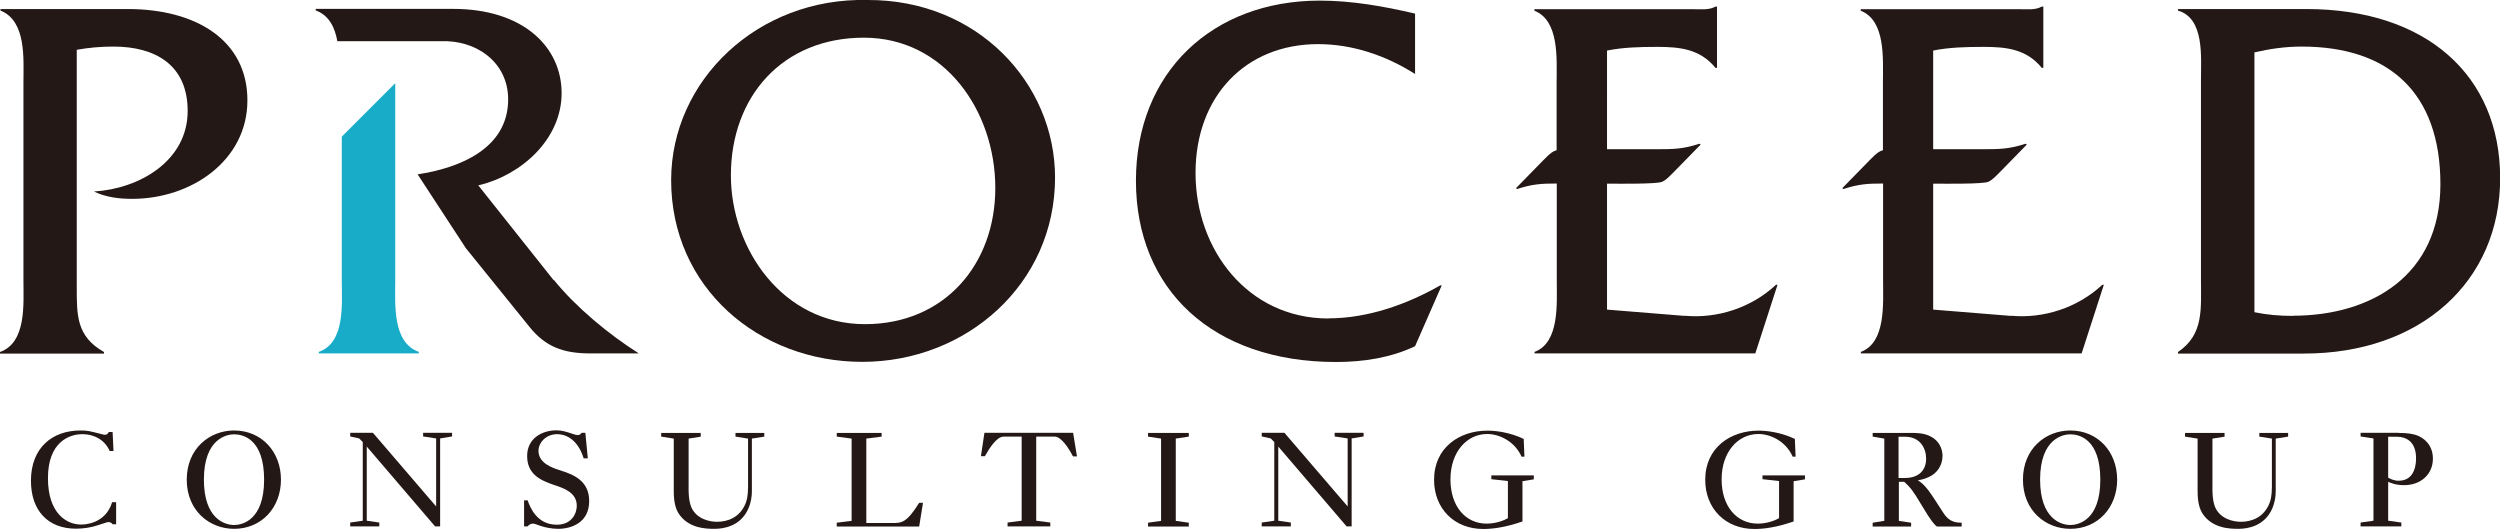
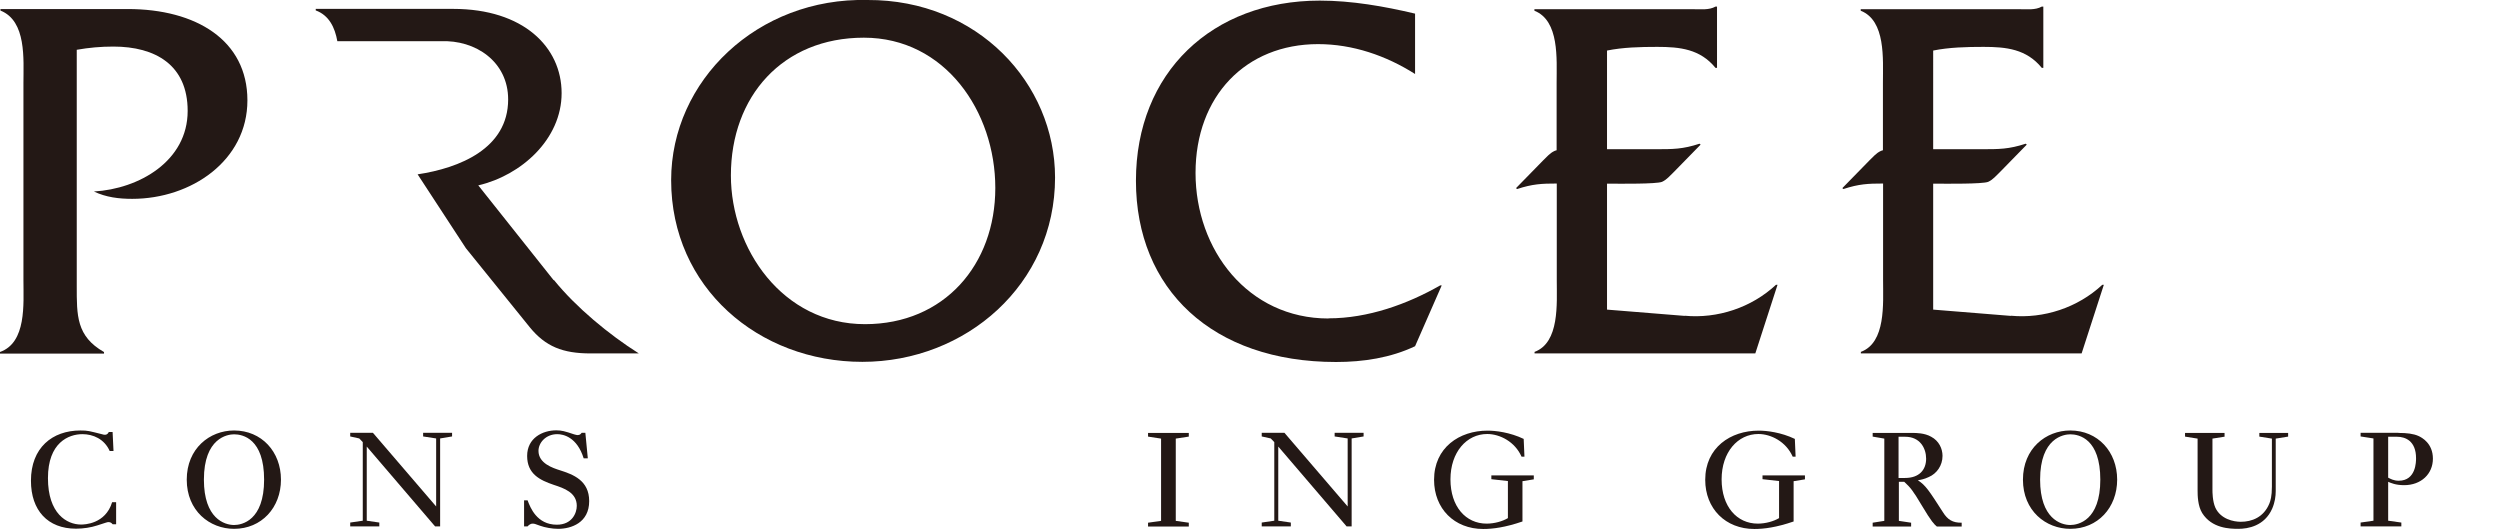
<svg xmlns="http://www.w3.org/2000/svg" id="Layer_2" data-name="Layer 2" viewBox="0 0 163.19 34.52">
  <defs>
    <style>
      .cls-1 {
        fill: #19acc9;
      }

      .cls-2 {
        fill: #231815;
      }
    </style>
  </defs>
  <g id="HP">
    <g>
      <g>
        <path class="cls-2" d="m8.34.59H.03v.1c1.71.68,1.5,3.18,1.5,4.72v12.89c0,1.54.21,4.07-1.54,4.68v.1h6.8v-.1c-1.81-1.03-1.78-2.39-1.78-4.31V3.25c.79-.14,1.57-.21,2.39-.21,2.74,0,4.85,1.2,4.85,4.2,0,3.28-3.18,5.09-6.12,5.26.79.38,1.64.48,2.5.48,3.86,0,7.52-2.5,7.52-6.43S12.79.59,8.34.59Z" />
-         <path class="cls-2" d="m150.55.59h-8.38v.1c1.74.51,1.5,3.01,1.5,4.58v12.89c0,2.02.2,3.66-1.5,4.82v.1h8.21c7.66,0,12.82-4.72,12.82-11.45s-4.85-11.04-12.65-11.04Zm-.89,20.03c-.86,0-1.68-.07-2.5-.24V3.42c1.03-.24,2.05-.38,3.08-.38,5.71,0,9.06,3.01,9.06,8.99s-4.55,8.58-9.64,8.58Z" />
        <g>
-           <path class="cls-1" d="m22.31,18.29c0,1.54.24,4.07-1.5,4.68v.1h6.53v-.1c-1.74-.62-1.54-3.11-1.54-4.68V5.43l-3.49,3.49v9.38Z" />
          <path class="cls-2" d="m36.14,18.29l-4.92-6.19c2.8-.65,5.44-3.01,5.44-6.02s-2.5-5.5-7.08-5.5h-8.97v.1c.87.32,1.25,1.11,1.41,2.01h6.74c2.29-.1,4.41,1.34,4.41,3.8,0,3.21-3.18,4.48-5.91,4.89l3.15,4.82,4.17,5.16c1.03,1.26,2.15,1.71,3.97,1.71h3.15c-1.95-1.23-4.1-3.01-5.54-4.79Z" />
        </g>
        <path class="cls-2" d="m56.63,0c-7.18-.17-12.82,5.26-12.82,11.76,0,7.01,5.71,11.86,12.48,11.86s12.58-5.06,12.58-12.03C68.87,5.44,63.81-.03,56.63,0Zm-.17,21.16c-5.37,0-8.75-4.92-8.75-9.71,0-5.16,3.38-8.99,8.68-8.99s8.58,4.82,8.58,9.81-3.32,8.89-8.51,8.89Z" />
        <path class="cls-2" d="m86.72,20.79c-5.26,0-8.68-4.48-8.68-9.5s3.28-8.41,8-8.41c2.26,0,4.44.75,6.33,1.95V.89c-2.02-.48-4.14-.85-6.22-.85-7.01,0-12,4.68-12,11.76s4.99,11.83,13.06,11.83c1.78,0,3.56-.27,5.16-1.03l1.74-3.97h-.1c-2.15,1.23-4.72,2.15-7.28,2.15Z" />
        <path class="cls-2" d="m109.97,20.62l-5.07-.41v-8.22h.37c.43,0,2.85.03,3.22-.12.33-.15.53-.42.76-.63l1.76-1.8-.07-.06c-1.1.36-1.73.36-2.89.36h-3.15V3.3c1.03-.21,2.16-.24,3.28-.24,1.48,0,2.8.14,3.8,1.37h.1V.43h-.1c-.42.24-.97.17-1.51.17h-10.31v.1c1.64.65,1.45,3.14,1.45,4.71v4.4s-.1.02-.13.04c-.33.15-.53.42-.76.63l-1.76,1.8.07.06c1-.33,1.61-.36,2.59-.36v6.31c0,1.54.19,4.07-1.45,4.68v.1h14.41l1.45-4.48h-.1c-1.61,1.5-3.83,2.22-5.96,2.02Z" />
        <path class="cls-2" d="m131.26,20.62l-5.07-.41v-8.22h.37c.43,0,2.85.03,3.22-.12.33-.15.53-.42.76-.63l1.76-1.8-.07-.06c-1.1.36-1.73.36-2.89.36h-3.15V3.3c1.03-.21,2.16-.24,3.29-.24,1.48,0,2.8.14,3.8,1.37h.1V.43h-.1c-.42.24-.97.17-1.51.17h-10.31v.1c1.64.65,1.45,3.14,1.45,4.71v4.4s-.1.02-.13.04c-.33.15-.53.42-.76.63l-1.76,1.8.07.06c1-.33,1.61-.36,2.59-.36v6.31c0,1.54.19,4.07-1.45,4.68v.1h14.41l1.45-4.48h-.1c-1.61,1.5-3.83,2.22-5.96,2.02Z" />
      </g>
      <g>
        <path class="cls-2" d="m7.41,29.44h-.25c-.35-.79-1.09-1.1-1.78-1.1-.9,0-2.25.55-2.25,2.87s1.23,3.03,2.16,3.03c.2,0,1.59-.02,2.03-1.46h.26v1.44h-.23c-.05-.06-.12-.14-.26-.14-.02,0-.08,0-.16.03l-.59.19c-.39.13-.9.21-1.38.21-1.84,0-2.94-1.19-2.94-3.13,0-2.15,1.39-3.28,3.23-3.28.49,0,.55.03,1.43.25.05.02.12.03.17.03.17,0,.23-.14.25-.18h.25l.06,1.25Z" />
        <path class="cls-2" d="m15.28,34.52c-1.59,0-3.09-1.17-3.09-3.21s1.5-3.21,3.09-3.21c1.79,0,3.06,1.38,3.06,3.21s-1.27,3.21-3.06,3.21Zm0-6.17c-.42,0-1.97.23-1.97,2.96,0,2.54,1.35,2.96,1.97,2.96.51,0,1.96-.29,1.96-2.96s-1.39-2.96-1.96-2.96Z" />
        <path class="cls-2" d="m24.35,28.26l4.12,4.8v-4.44l-.85-.13v-.24h1.89v.24l-.78.13v5.74h-.33l-4.46-5.21v4.84l.82.12v.25h-1.9v-.25l.82-.12v-5.13l-.23-.24-.59-.13v-.24h1.48Z" />
        <path class="cls-2" d="m38.35,29.92h-.25c-.43-1.39-1.33-1.58-1.72-1.58-.76,0-1.23.57-1.23,1.09,0,.82.94,1.12,1.41,1.27.85.27,1.9.66,1.9,2.01,0,1.42-1.18,1.81-2.03,1.81-.39,0-.87-.09-1.17-.2-.35-.13-.38-.14-.5-.14-.16,0-.3.15-.32.18h-.23v-1.7h.23c.17.46.6,1.59,1.91,1.59.99,0,1.3-.76,1.3-1.23,0-.87-.83-1.15-1.5-1.37-.92-.31-1.74-.72-1.74-1.89s1.01-1.67,1.9-1.67c.35,0,.57.06,1.16.26.02,0,.15.05.24.05.16,0,.22-.1.26-.15h.24l.16,1.66Z" />
-         <path class="cls-2" d="m45.77,28.5l-.82.13v3.35c0,.13,0,.73.19,1.16.35.75,1.19.92,1.66.92.72,0,1.49-.29,1.86-1.18.08-.19.17-.49.17-1.11v-3.14l-.82-.13v-.24h1.88v.24l-.81.13v3.43c0,.33-.05.72-.23,1.14-.5,1.14-1.59,1.32-2.21,1.32-.57,0-1.73-.03-2.36-1.03-.29-.47-.3-1.15-.3-1.47v-3.39l-.82-.13v-.24h2.58v.24Z" />
-         <path class="cls-2" d="m57.55,28.26v.24l-1,.13v5.51h1.7c.6,0,.93,0,1.75-1.32h.25l-.25,1.55h-5.38v-.25l.97-.12v-5.37l-.97-.13v-.24h2.92Z" />
-         <path class="cls-2" d="m70.05,28.26l.25,1.53h-.25s-.03-.03-.04-.05c-.26-.51-.75-1.24-1.16-1.24h-1.21v5.49l.92.12v.25h-2.79v-.25l.92-.12v-5.49h-1.18c-.45,0-.93.76-1.22,1.28h-.26l.23-1.53h5.79Z" />
        <path class="cls-2" d="m77.6,28.26v.24l-.85.13v5.37l.85.12v.25h-2.66v-.25l.85-.12v-5.37l-.85-.13v-.24h2.66Z" />
        <path class="cls-2" d="m83.85,28.26l4.12,4.8v-4.44l-.85-.13v-.24h1.89v.24l-.78.13v5.74h-.33l-4.46-5.21v4.84l.82.12v.25h-1.9v-.25l.82-.12v-5.13l-.23-.24-.59-.13v-.24h1.48Z" />
        <path class="cls-2" d="m100.12,31.04v.25l-.74.12v2.63c-1.13.39-1.95.49-2.56.49-1.89,0-3.21-1.33-3.21-3.21,0-2.11,1.66-3.21,3.49-3.21.53,0,1.46.11,2.36.54l.05,1.16h-.19c-.43-.98-1.42-1.48-2.24-1.48-1.34,0-2.4,1.18-2.4,2.96s1,2.89,2.36,2.89c.51,0,1.04-.15,1.39-.36v-2.42l-1.08-.12v-.25h2.76Z" />
        <path class="cls-2" d="m117.82,31.04v.25l-.74.12v2.63c-1.13.39-1.95.49-2.56.49-1.89,0-3.21-1.33-3.21-3.21,0-2.11,1.66-3.21,3.49-3.21.53,0,1.46.11,2.36.54l.05,1.16h-.19c-.43-.98-1.42-1.48-2.24-1.48-1.34,0-2.4,1.18-2.4,2.96s1,2.89,2.36,2.89c.51,0,1.04-.15,1.39-.36v-2.42l-1.08-.12v-.25h2.76Z" />
        <path class="cls-2" d="m124.84,28.26c.22,0,.79,0,1.22.25.51.27.74.78.74,1.25,0,.63-.38,1.16-.9,1.38-.29.14-.53.18-.71.21.51.33.72.66,1.64,2.09.3.48.63.69,1.22.68v.25h-1.62c-.17-.14-.35-.31-.98-1.37-.59-.99-.73-1.16-1.15-1.55h-.35v2.55l.8.12v.25h-2.51v-.25l.76-.12v-5.37l-.76-.13v-.24h2.61Zm-.9,2.94h.41c.93,0,1.38-.53,1.38-1.26,0-.67-.39-1.43-1.36-1.43h-.44v2.69Z" />
        <path class="cls-2" d="m135.14,34.52c-1.59,0-3.09-1.17-3.09-3.21s1.5-3.21,3.09-3.21c1.79,0,3.06,1.38,3.06,3.21s-1.27,3.21-3.06,3.21Zm0-6.17c-.42,0-1.97.23-1.97,2.96,0,2.54,1.35,2.96,1.97,2.96.51,0,1.96-.29,1.96-2.96s-1.39-2.96-1.96-2.96Z" />
        <path class="cls-2" d="m145.24,28.5l-.82.13v3.35c0,.13,0,.73.19,1.16.35.75,1.19.92,1.66.92.72,0,1.49-.29,1.86-1.18.08-.19.17-.49.17-1.11v-3.14l-.82-.13v-.24h1.88v.24l-.81.13v3.43c0,.33-.05.72-.23,1.14-.5,1.14-1.59,1.32-2.21,1.32-.57,0-1.73-.03-2.36-1.03-.29-.47-.3-1.15-.3-1.47v-3.39l-.82-.13v-.24h2.58v.24Z" />
        <path class="cls-2" d="m156.56,28.26c.55,0,.98.05,1.31.2.22.1.94.48.94,1.48s-.77,1.73-1.88,1.73c-.54,0-.86-.14-1.04-.22v2.54l.86.12v.25h-2.66v-.25l.84-.12v-5.37l-.84-.13v-.24h2.47Zm-.67.25v2.67c.14.07.35.2.69.2,1.14,0,1.13-1.27,1.13-1.47,0-1.13-.7-1.4-1.24-1.4h-.58Z" />
      </g>
    </g>
  </g>
</svg>